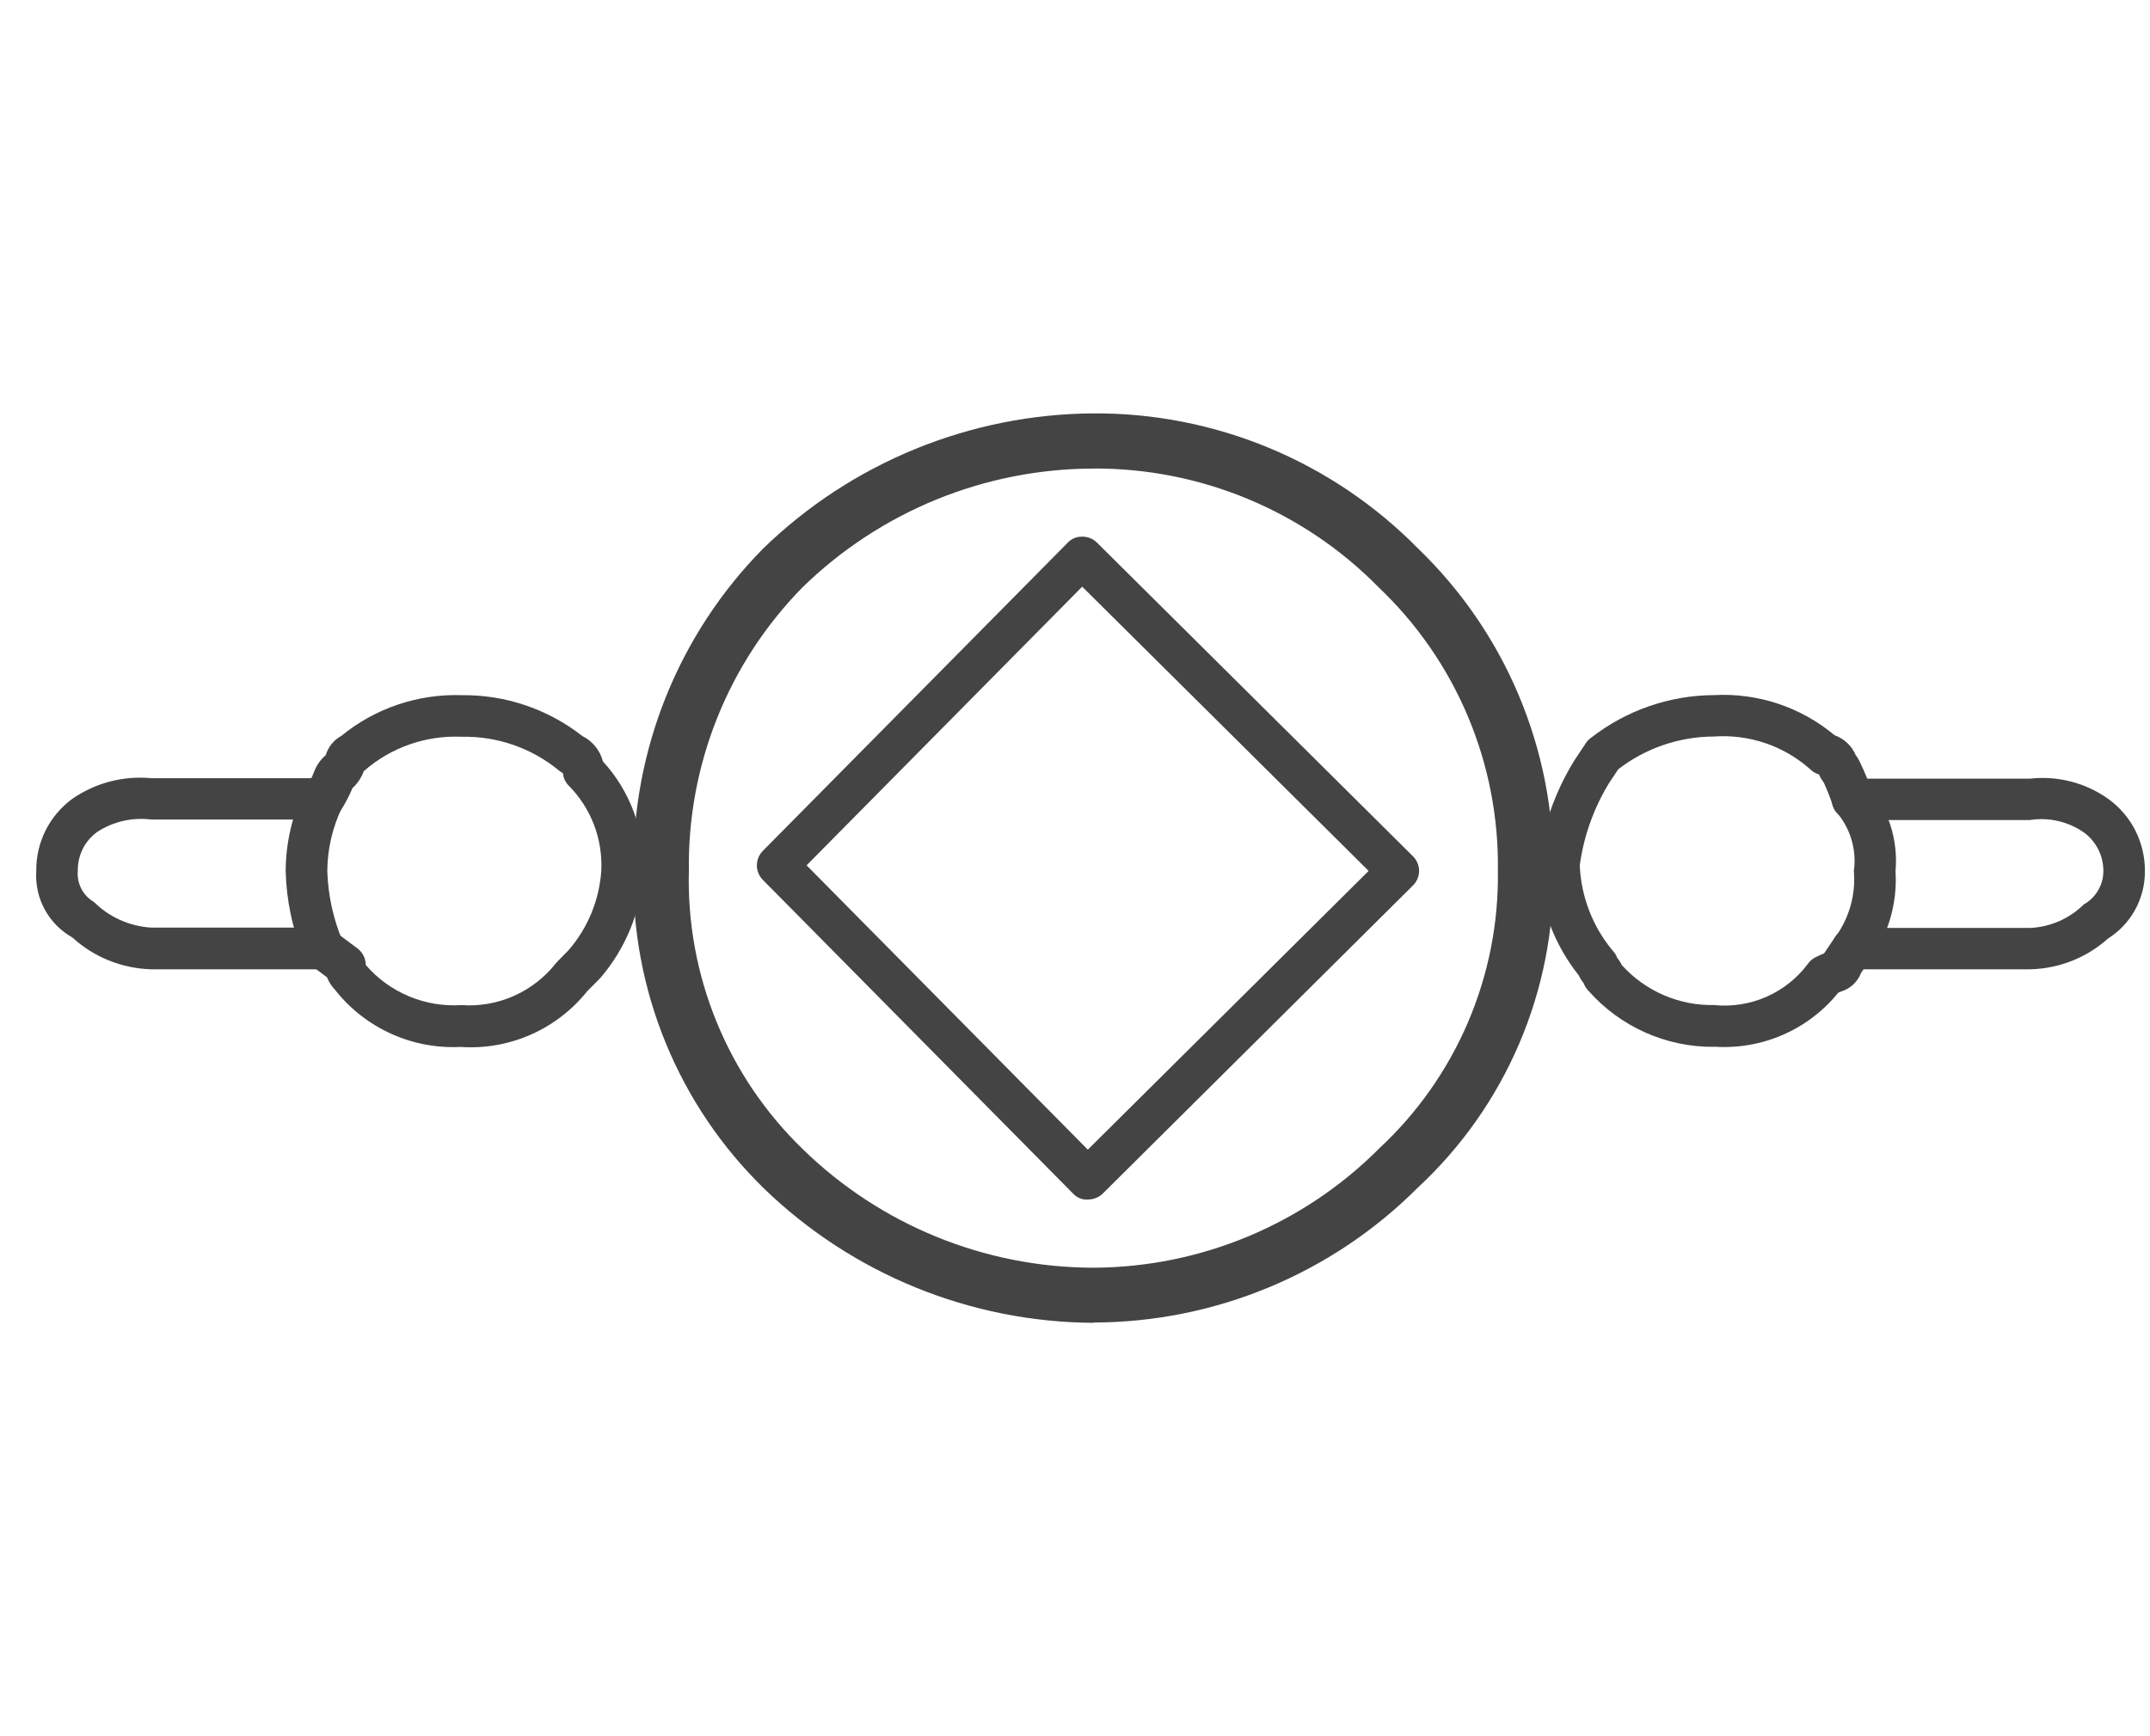
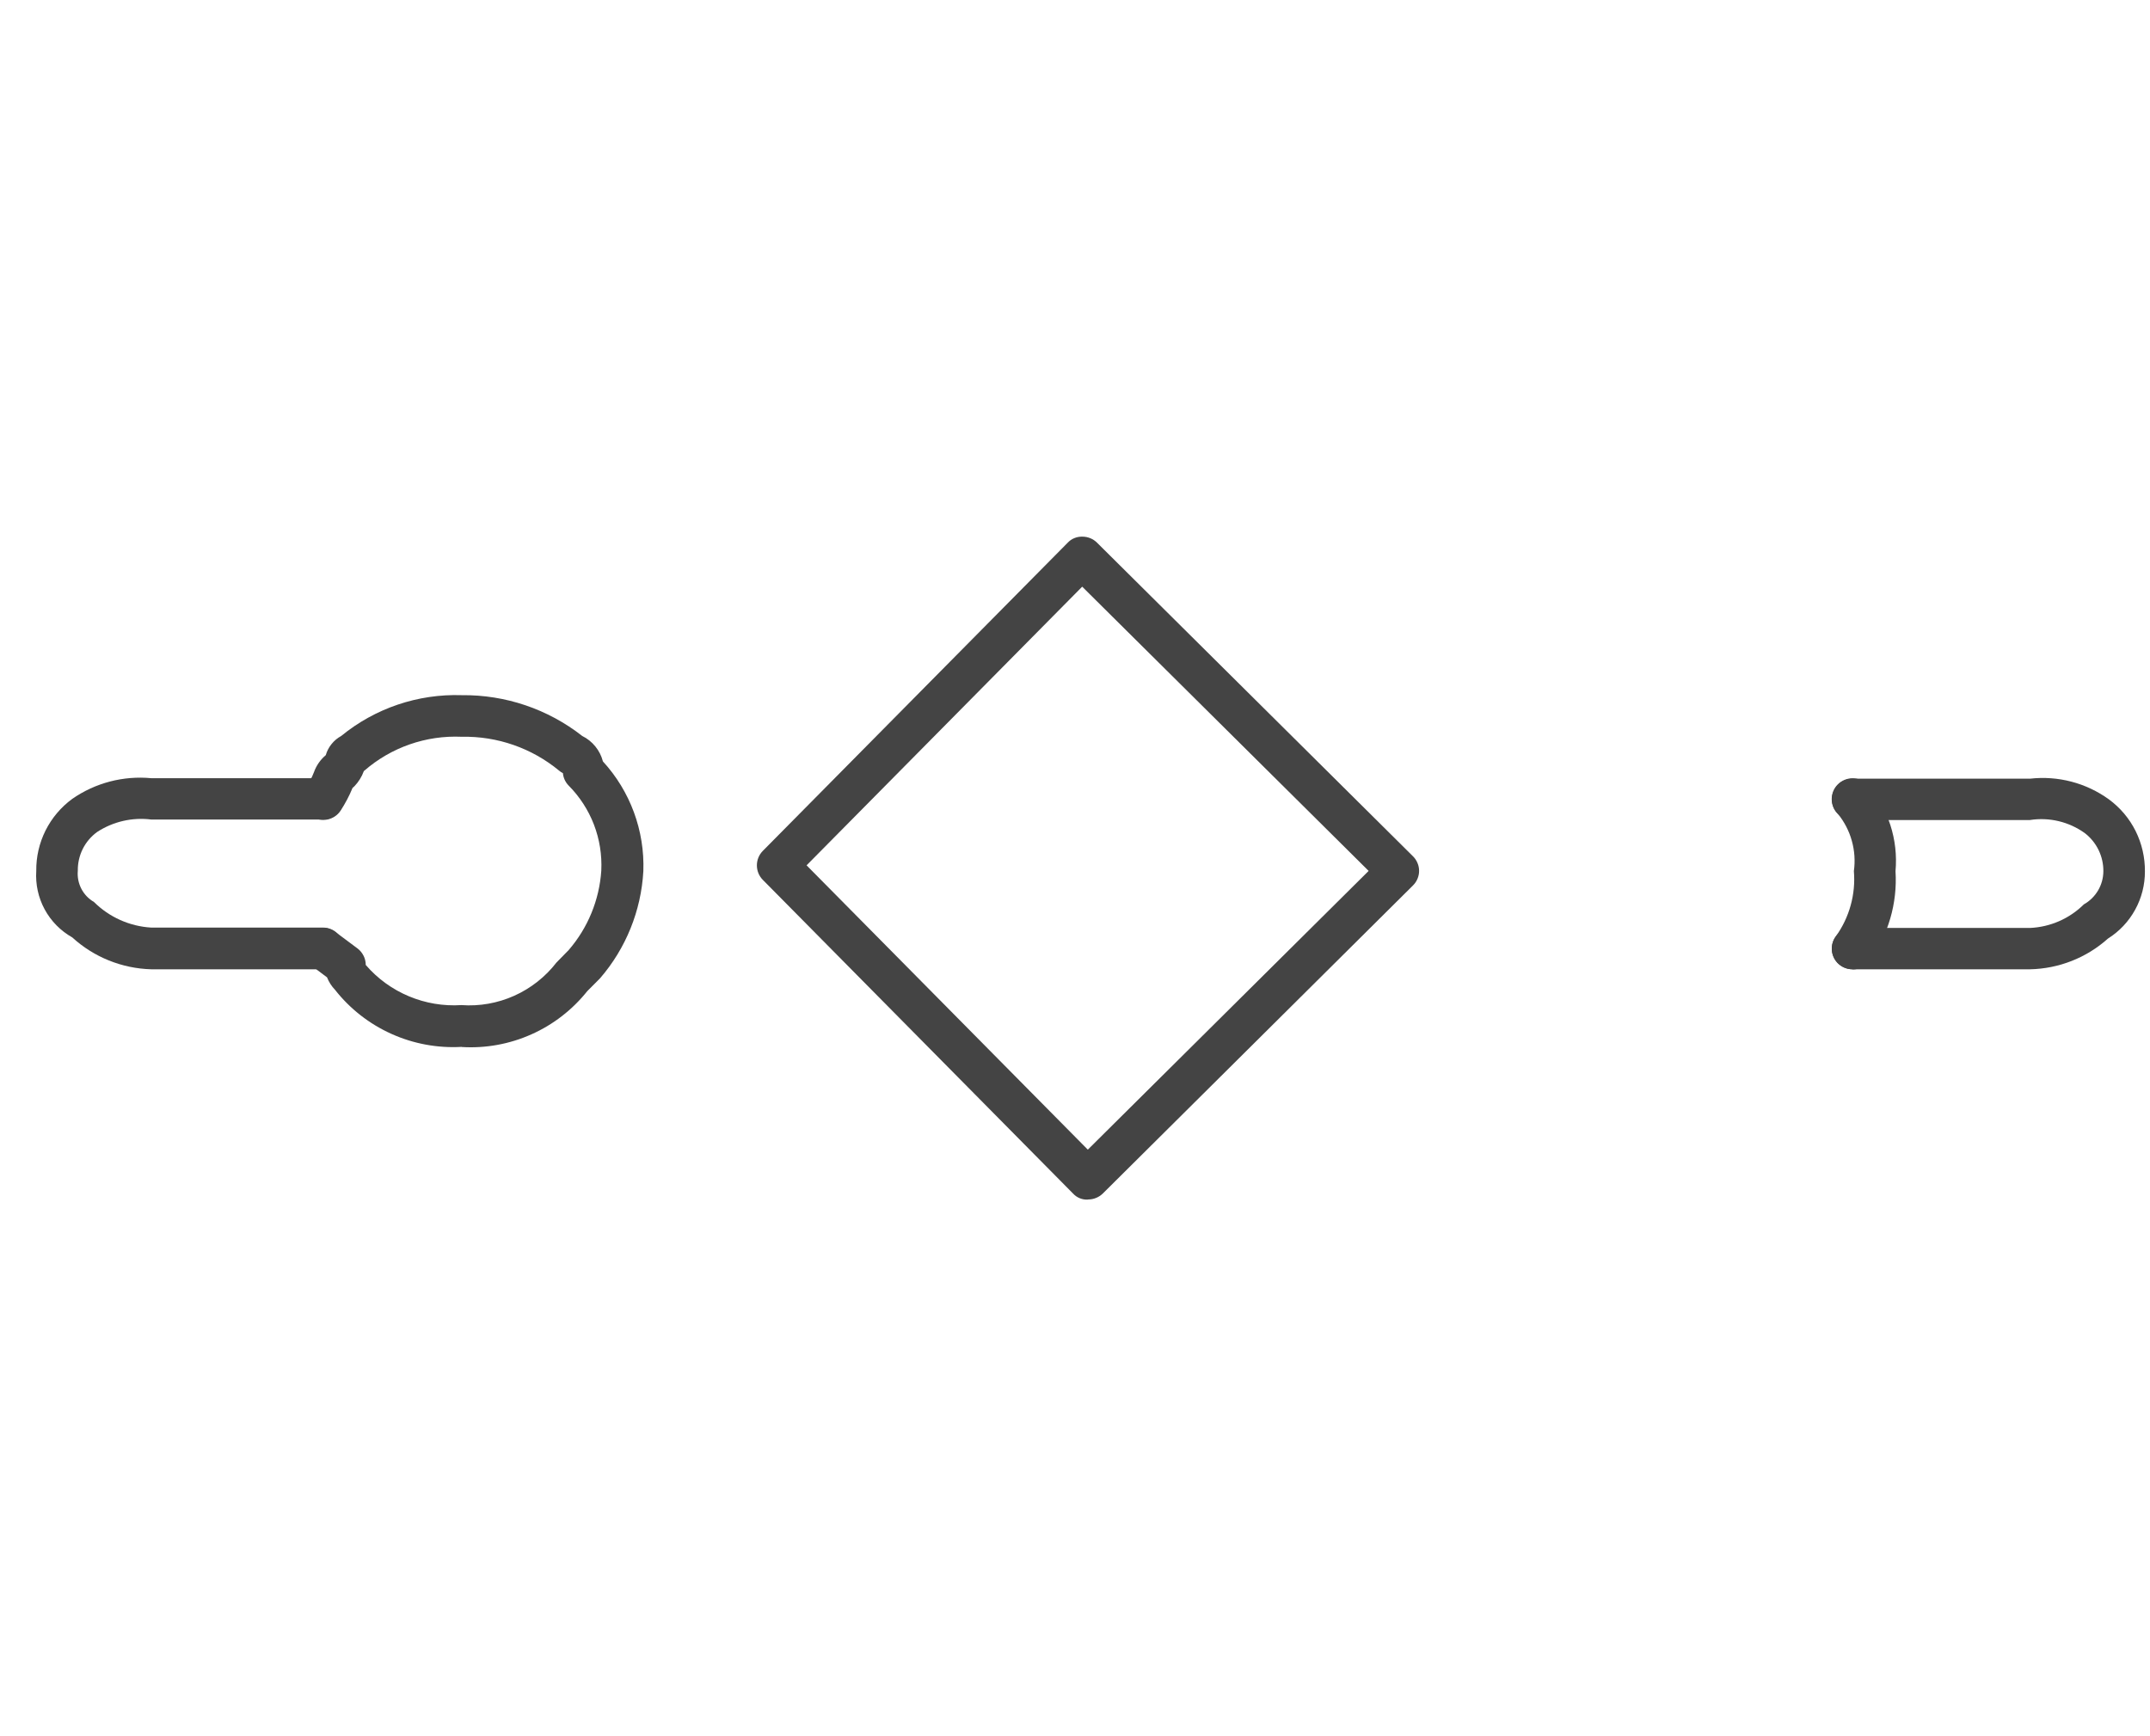
<svg xmlns="http://www.w3.org/2000/svg" width="52" height="42" viewBox="0 0 52 42" fill="none">
  <path d="M7.814 23.448H3.658C2.949 23.428 2.271 23.155 1.748 22.677C1.466 22.518 1.234 22.283 1.08 21.998C0.926 21.714 0.856 21.391 0.877 21.068C0.873 20.729 0.95 20.394 1.101 20.091C1.253 19.788 1.474 19.526 1.748 19.325C2.305 18.938 2.982 18.761 3.658 18.825H7.814C7.946 18.825 8.074 18.878 8.167 18.972C8.261 19.065 8.314 19.193 8.314 19.325C8.314 19.458 8.261 19.585 8.167 19.679C8.074 19.773 7.946 19.825 7.814 19.825H3.658C3.2 19.767 2.737 19.874 2.351 20.125C2.203 20.232 2.083 20.373 2.001 20.537C1.92 20.7 1.879 20.881 1.882 21.063C1.868 21.213 1.898 21.365 1.967 21.499C2.036 21.633 2.142 21.744 2.273 21.82C2.643 22.188 3.135 22.408 3.656 22.439H7.812C7.944 22.439 8.072 22.492 8.165 22.586C8.259 22.679 8.312 22.807 8.312 22.939C8.312 23.072 8.259 23.199 8.165 23.293C8.072 23.387 7.944 23.439 7.812 23.439L7.814 23.448Z" fill="#444444" />
  <path d="M26.31 29.019C26.242 29.023 26.175 29.011 26.112 28.985C26.05 28.959 25.994 28.919 25.949 28.869L18.449 21.284C18.357 21.191 18.306 21.065 18.306 20.934C18.306 20.803 18.357 20.678 18.449 20.584L25.82 13.132C25.865 13.083 25.921 13.043 25.983 13.018C26.045 12.992 26.112 12.98 26.179 12.982C26.245 12.982 26.31 12.995 26.371 13.02C26.432 13.045 26.487 13.082 26.534 13.129L34.174 20.714C34.221 20.76 34.258 20.815 34.283 20.876C34.309 20.936 34.322 21.002 34.322 21.067C34.322 21.133 34.309 21.198 34.283 21.259C34.258 21.319 34.221 21.374 34.174 21.42L26.674 28.871C26.579 28.964 26.452 29.016 26.319 29.016L26.31 29.019ZM19.51 20.935L26.31 27.811L33.102 21.068L26.174 14.192L19.506 20.935H19.51Z" fill="#444444" />
  <path d="M44.804 23.448C44.671 23.448 44.544 23.395 44.45 23.302C44.356 23.208 44.304 23.081 44.304 22.948C44.304 22.816 44.356 22.688 44.45 22.595C44.544 22.501 44.671 22.448 44.804 22.448H49.094C49.585 22.427 50.051 22.224 50.401 21.877C50.543 21.797 50.661 21.681 50.744 21.541C50.827 21.4 50.871 21.24 50.872 21.077C50.874 20.899 50.834 20.724 50.757 20.564C50.679 20.404 50.566 20.264 50.425 20.155C50.041 19.878 49.563 19.764 49.096 19.837H44.806C44.673 19.837 44.546 19.785 44.452 19.691C44.358 19.597 44.306 19.47 44.306 19.337C44.306 19.205 44.358 19.077 44.452 18.984C44.546 18.89 44.673 18.837 44.806 18.837H49.096C49.773 18.76 50.454 18.938 51.006 19.337C51.279 19.538 51.501 19.8 51.652 20.103C51.803 20.407 51.88 20.741 51.877 21.08C51.878 21.405 51.797 21.724 51.64 22.008C51.484 22.293 51.258 22.532 50.983 22.705C50.463 23.171 49.793 23.434 49.096 23.448H44.804Z" fill="#444444" />
  <path d="M44.804 23.448C44.711 23.448 44.62 23.422 44.541 23.373C44.462 23.325 44.398 23.255 44.357 23.172C44.315 23.089 44.297 22.996 44.306 22.903C44.314 22.811 44.348 22.723 44.404 22.648C44.731 22.191 44.885 21.632 44.838 21.072C44.872 20.827 44.855 20.577 44.788 20.339C44.722 20.1 44.606 19.878 44.45 19.686C44.355 19.592 44.302 19.464 44.302 19.331C44.302 19.197 44.355 19.069 44.449 18.975C44.544 18.88 44.672 18.827 44.805 18.827C44.938 18.827 45.066 18.88 45.161 18.974C45.411 19.259 45.601 19.593 45.719 19.954C45.836 20.315 45.879 20.696 45.845 21.074C45.894 21.852 45.669 22.623 45.209 23.252C45.162 23.314 45.102 23.365 45.032 23.399C44.963 23.434 44.886 23.452 44.809 23.452L44.804 23.448Z" fill="#444444" />
  <path d="M11.165 25.325C10.581 25.358 9.997 25.25 9.464 25.009C8.931 24.769 8.463 24.403 8.102 23.943C8.019 23.857 7.954 23.755 7.91 23.643L7.51 23.343C7.404 23.264 7.334 23.145 7.315 23.014C7.296 22.883 7.33 22.749 7.41 22.643C7.489 22.537 7.608 22.467 7.739 22.448C7.87 22.429 8.004 22.464 8.11 22.543L8.646 22.943C8.708 22.99 8.758 23.05 8.793 23.12C8.828 23.189 8.846 23.265 8.846 23.343C9.13 23.673 9.487 23.932 9.888 24.1C10.29 24.269 10.724 24.342 11.159 24.314C11.597 24.346 12.037 24.268 12.438 24.088C12.839 23.908 13.19 23.632 13.459 23.284L13.753 22.984C14.219 22.446 14.496 21.77 14.543 21.06C14.561 20.681 14.501 20.303 14.365 19.948C14.229 19.594 14.02 19.272 13.753 19.003C13.674 18.922 13.625 18.817 13.615 18.704C13.583 18.688 13.553 18.668 13.526 18.645C12.864 18.097 12.027 17.805 11.168 17.823C10.305 17.784 9.461 18.078 8.81 18.645C8.805 18.648 8.801 18.651 8.799 18.656C8.75 18.791 8.673 18.913 8.575 19.017C8.559 19.033 8.542 19.047 8.526 19.062C8.447 19.254 8.35 19.438 8.237 19.611C8.2 19.666 8.153 19.713 8.098 19.75C8.043 19.786 7.982 19.812 7.917 19.825C7.853 19.837 7.786 19.837 7.721 19.825C7.657 19.812 7.595 19.786 7.54 19.75C7.485 19.713 7.438 19.666 7.402 19.611C7.365 19.556 7.34 19.495 7.327 19.43C7.314 19.365 7.314 19.299 7.327 19.234C7.34 19.169 7.365 19.108 7.402 19.053C7.478 18.935 7.543 18.809 7.594 18.678C7.651 18.519 7.749 18.377 7.879 18.268C7.907 18.17 7.955 18.078 8.019 17.999C8.083 17.919 8.162 17.853 8.252 17.804C9.073 17.132 10.11 16.781 11.171 16.817C12.225 16.805 13.252 17.153 14.082 17.804C14.205 17.864 14.313 17.951 14.399 18.057C14.486 18.163 14.548 18.287 14.582 18.419C15.244 19.141 15.595 20.095 15.56 21.074C15.507 22.031 15.138 22.943 14.512 23.667L14.205 23.975C13.844 24.427 13.381 24.787 12.852 25.022C12.324 25.258 11.747 25.363 11.17 25.328L11.165 25.325Z" fill="#444444" />
-   <path d="M7.814 23.448C7.713 23.448 7.615 23.418 7.532 23.362C7.449 23.306 7.385 23.226 7.348 23.132C7.074 22.477 6.926 21.777 6.909 21.068C6.913 20.387 7.069 19.715 7.364 19.101C7.423 18.982 7.528 18.891 7.655 18.849C7.781 18.807 7.919 18.817 8.039 18.876C8.158 18.936 8.249 19.041 8.291 19.167C8.333 19.294 8.323 19.432 8.264 19.551C8.039 20.026 7.92 20.543 7.916 21.068C7.934 21.649 8.058 22.222 8.282 22.758C8.307 22.819 8.319 22.885 8.319 22.951C8.318 23.017 8.305 23.082 8.279 23.142C8.253 23.203 8.215 23.258 8.168 23.304C8.121 23.35 8.065 23.387 8.004 23.411C7.944 23.436 7.879 23.448 7.814 23.448Z" fill="#444444" />
-   <path d="M41.455 25.324C40.881 25.329 40.314 25.21 39.79 24.976C39.267 24.742 38.799 24.399 38.42 23.969C38.366 23.916 38.326 23.851 38.301 23.78C38.254 23.726 38.215 23.665 38.187 23.599C37.595 22.857 37.251 21.947 37.204 20.999C37.197 20.955 37.197 20.91 37.204 20.865C37.316 19.991 37.613 19.15 38.075 18.399L38.356 17.976C38.389 17.925 38.432 17.881 38.482 17.847C39.332 17.184 40.377 16.821 41.455 16.815C42.515 16.758 43.557 17.105 44.371 17.786C44.485 17.826 44.59 17.89 44.678 17.973C44.767 18.056 44.836 18.157 44.883 18.269C44.923 18.319 44.956 18.375 44.983 18.433C45.099 18.672 45.199 18.918 45.283 19.169C45.325 19.296 45.315 19.434 45.255 19.553C45.196 19.672 45.091 19.763 44.965 19.805C44.838 19.847 44.7 19.837 44.581 19.778C44.462 19.718 44.371 19.614 44.329 19.487C44.266 19.299 44.194 19.114 44.111 18.934C44.065 18.872 44.025 18.805 43.993 18.734C43.912 18.711 43.839 18.667 43.78 18.607C43.464 18.327 43.096 18.113 42.697 17.977C42.297 17.842 41.875 17.787 41.454 17.817C40.616 17.819 39.802 18.097 39.139 18.609L38.923 18.933C38.548 19.543 38.305 20.224 38.208 20.933C38.24 21.685 38.516 22.405 38.995 22.986C39.048 23.04 39.09 23.104 39.116 23.175C39.16 23.227 39.196 23.284 39.224 23.345C39.505 23.657 39.85 23.904 40.235 24.072C40.62 24.238 41.036 24.321 41.456 24.313C41.889 24.357 42.325 24.288 42.724 24.113C43.122 23.938 43.468 23.662 43.728 23.313C43.775 23.246 43.838 23.192 43.912 23.156C43.99 23.116 44.058 23.088 44.117 23.064L44.386 22.664C44.46 22.553 44.575 22.476 44.706 22.45C44.836 22.424 44.972 22.451 45.083 22.525C45.194 22.599 45.271 22.714 45.297 22.845C45.323 22.976 45.296 23.111 45.222 23.222L45.011 23.538C44.969 23.645 44.904 23.74 44.821 23.818C44.737 23.895 44.637 23.953 44.528 23.986L44.461 24.013C44.102 24.457 43.641 24.807 43.117 25.035C42.593 25.262 42.022 25.36 41.453 25.32L41.455 25.324Z" fill="#444444" />
-   <path d="M26.444 32C23.47 31.984 20.617 30.821 18.48 28.753C17.456 27.756 16.647 26.559 16.104 25.237C15.56 23.915 15.294 22.495 15.321 21.066C15.302 19.625 15.568 18.195 16.105 16.858C16.642 15.521 17.439 14.304 18.45 13.277C20.591 11.194 23.456 10.019 26.444 10C27.903 9.992 29.349 10.276 30.696 10.836C32.044 11.397 33.265 12.221 34.289 13.261C35.338 14.269 36.17 15.481 36.734 16.822C37.298 18.164 37.582 19.606 37.568 21.061C37.59 22.498 37.309 23.924 36.744 25.245C36.179 26.567 35.343 27.755 34.289 28.732C32.209 30.815 29.387 31.988 26.444 31.993V32ZM26.444 11.335C23.808 11.34 21.279 12.376 19.397 14.221C18.512 15.125 17.814 16.195 17.345 17.37C16.875 18.545 16.643 19.801 16.661 21.066C16.629 22.317 16.857 23.561 17.331 24.72C17.805 25.878 18.514 26.926 19.413 27.796C21.293 29.633 23.816 30.663 26.445 30.667C29.04 30.657 31.526 29.62 33.358 27.781C34.279 26.925 35.011 25.885 35.505 24.729C36 23.572 36.246 22.325 36.228 21.067C36.247 19.786 36.001 18.515 35.504 17.334C35.008 16.153 34.271 15.088 33.342 14.206C32.442 13.29 31.368 12.564 30.183 12.071C28.998 11.578 27.726 11.327 26.442 11.334L26.444 11.335Z" fill="#444444" />
</svg>